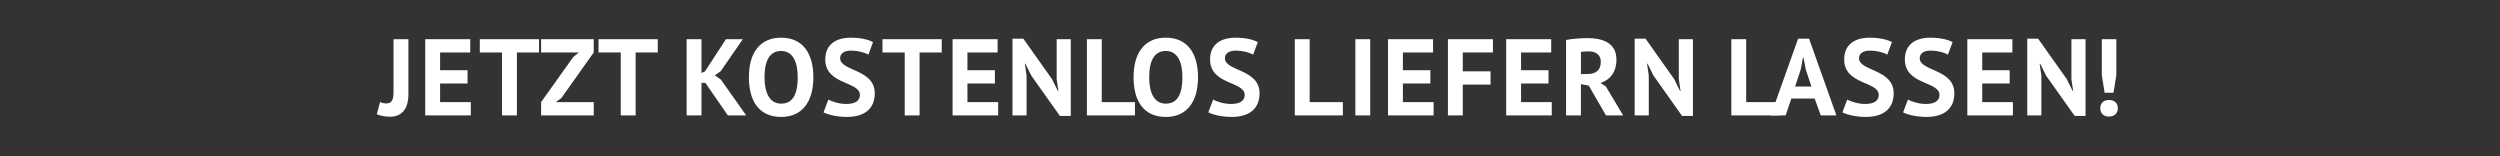
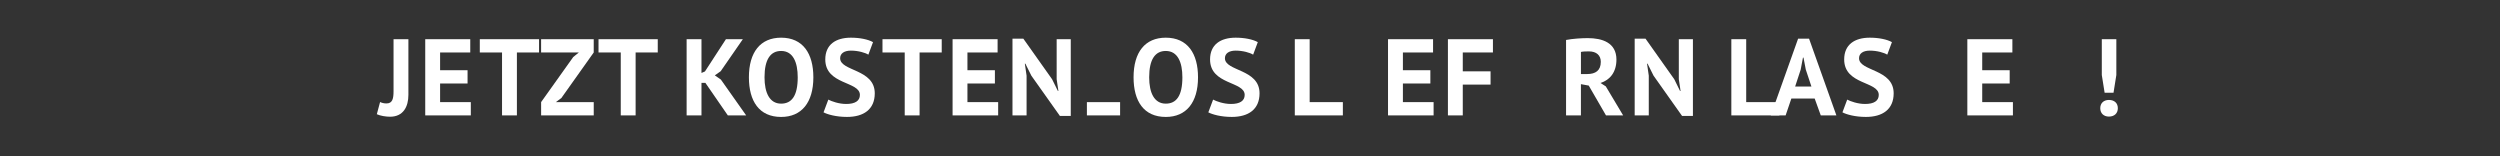
<svg xmlns="http://www.w3.org/2000/svg" xmlns:xlink="http://www.w3.org/1999/xlink" version="1.1" id="Ebene_3" x="0px" y="0px" viewBox="0 0 1250 78" style="enable-background:new 0 0 1250 78;" xml:space="preserve">
  <rect x="0" y="0" width="1250" height="78" fill="#333333" stroke="none" />
  <style type="text/css">
	.st0{clip-path:url(#SVGID_2_);}
	.st1{fill:#FFFFFF;}
</style>
  <g>
    <defs>
      <rect id="SVGID_1_" x="11" y="-13.52" width="1227" height="90.27" />
    </defs>
    <clipPath id="SVGID_2_">
      <use xlink:href="#SVGID_1_" style="overflow:visible;" />
    </clipPath>
    <g class="st0">
      <path class="st1" d="M196.77,19.6h7.43v27.87c0,5.77-2.49,10.89-9.17,10.89c-2.12,0-4.83-0.44-6.62-1.25l1.63-6.1    c0.87,0.43,1.95,0.71,3.2,0.71c3.04,0,3.53-2.45,3.53-6.15V19.6z" />
      <path class="st1" d="M212.61,19.6h22.52v6.64h-15.08v8.87h13.73v6.64h-13.73v9.31h15.36v6.64h-22.79V19.6z" />
      <path class="st1" d="M269.52,26.24h-11.07V57.7h-7.43V26.24H239.9V19.6h29.62V26.24z" />
      <path class="st1" d="M270.55,51.06l16.06-22.54l2.82-2.29h-18.88V19.6h26.31v6.64L280.7,48.99l-2.77,2.07h18.94v6.64h-26.31V51.06    z" />
      <path class="st1" d="M328.88,26.24h-11.07V57.7h-7.43V26.24h-11.12V19.6h29.62V26.24z" />
      <path class="st1" d="M352.69,41.43h-1.95V57.7h-7.43V19.6h7.43v16.88l1.74-0.76l10.47-16.11h8.46l-11.07,16l-2.93,2.07l3.04,2.12    l12.64,17.91h-9.17L352.69,41.43z" />
      <path class="st1" d="M390.56,18.84c10.91,0,16.12,7.94,16.12,19.82c0,12.63-5.91,19.81-16.12,19.81    c-11.01,0-16.11-7.94-16.11-19.81C374.45,26.02,380.25,18.84,390.56,18.84z M390.56,51.82c5.26,0,8.3-3.86,8.3-13.17    c0-7.41-2.28-13.17-8.3-13.17c-5.26,0-8.3,4.14-8.3,13.17C382.26,46.33,384.76,51.82,390.56,51.82z" />
      <path class="st1" d="M412.64,29.72c0-7.4,5.21-10.88,12.8-10.88c4.4,0,8.57,0.82,11.07,2.23l-2.33,6.26    c-1.57-0.98-5.05-2.02-8.74-2.02c-3.42,0-5.37,1.47-5.37,3.81c0,6.59,17.31,5.28,17.31,17.53c0,8.06-5.59,11.81-13.89,11.81    c-5.43,0-9.77-1.25-11.72-2.29l2.39-6.37c1.63,0.87,5.26,2.18,8.95,2.18c4.4,0,6.84-1.53,6.84-4.52    C429.95,40.56,412.64,42.51,412.64,29.72z" />
      <path class="st1" d="M470.86,26.24h-11.07V57.7h-7.43V26.24h-11.12V19.6h29.62V26.24z" />
      <path class="st1" d="M476.28,19.6h22.52v6.64h-15.08v8.87h13.73v6.64h-13.73v9.31h15.36v6.64h-22.79V19.6z" />
      <path class="st1" d="M515.67,37.83l-2.98-5.99h-0.27l0.87,5.99V57.7h-7.05V19.33h5.43l14.38,20.3l2.88,5.83h0.27l-0.87-5.83V19.6    h7.05v38.38h-5.42L515.67,37.83z" />
-       <path class="st1" d="M567.49,57.7h-24.04V19.6h7.43v31.46h16.6V57.7z" />
+       <path class="st1" d="M567.49,57.7h-24.04V19.6v31.46h16.6V57.7z" />
      <path class="st1" d="M582.89,18.84c10.91,0,16.12,7.94,16.12,19.82c0,12.63-5.91,19.81-16.12,19.81    c-11.01,0-16.11-7.94-16.11-19.81C566.78,26.02,572.59,18.84,582.89,18.84z M582.89,51.82c5.26,0,8.3-3.86,8.3-13.17    c0-7.41-2.28-13.17-8.3-13.17c-5.26,0-8.3,4.14-8.3,13.17C574.59,46.33,577.09,51.82,582.89,51.82z" />
      <path class="st1" d="M605.03,29.72c0-7.4,5.21-10.88,12.8-10.88c4.4,0,8.57,0.82,11.07,2.23l-2.33,6.26    c-1.57-0.98-5.05-2.02-8.74-2.02c-3.42,0-5.37,1.47-5.37,3.81c0,6.59,17.31,5.28,17.31,17.53c0,8.06-5.59,11.81-13.89,11.81    c-5.43,0-9.77-1.25-11.72-2.29l2.39-6.37c1.63,0.87,5.26,2.18,8.95,2.18c4.4,0,6.84-1.53,6.84-4.52    C622.34,40.56,605.03,42.51,605.03,29.72z" />
      <path class="st1" d="M671.44,57.7H647.4V19.6h7.43v31.46h16.6V57.7z" />
-       <path class="st1" d="M677.68,19.6h7.43v38.1h-7.43V19.6z" />
      <path class="st1" d="M694.01,19.6h22.52v6.64h-15.08v8.87h13.73v6.64h-13.73v9.31h15.35v6.64h-22.79V19.6z" />
      <path class="st1" d="M723.95,19.6h22.52v6.64h-15.08v9.42h13.89v6.64h-13.89v15.4h-7.43V19.6z" />
-       <path class="st1" d="M753.09,19.6h22.52v6.64h-15.08v8.87h13.73v6.64h-13.73v9.31h15.35v6.64h-22.79V19.6z" />
      <path class="st1" d="M783.04,19.98c3.31-0.65,7.87-0.92,10.85-0.92c7.16,0,14.33,2.23,14.33,10.73c0,6.2-3.15,10.18-7.98,11.7    l2.66,1.69l8.68,14.53H803l-8.63-14.92l-3.91-0.71V57.7h-7.43V19.98z M790.47,25.97v11.05h3.15c4.12,0,6.78-1.74,6.78-6.1    c0-3.21-2.12-5.23-5.97-5.23C792.91,25.69,791.28,25.75,790.47,25.97z" />
      <path class="st1" d="M826.77,37.83l-2.98-5.99h-0.27l0.87,5.99V57.7h-7.05V19.33h5.42l14.38,20.3l2.87,5.83h0.27l-0.87-5.83V19.6    h7.05v38.38h-5.42L826.77,37.83z" />
      <path class="st1" d="M889.7,57.7h-24.03V19.6h7.43v31.46h16.6V57.7z" />
      <path class="st1" d="M907.34,49.27h-11.66l-2.87,8.44h-7.43l13.67-38.37h5.48l13.67,38.37h-7.81L907.34,49.27z M897.57,43.27h8.14    l-2.82-8.49l-1.14-5.99h-0.27l-1.14,6.04L897.57,43.27z" />
      <path class="st1" d="M922.09,29.72c0-7.4,5.21-10.88,12.8-10.88c4.4,0,8.58,0.82,11.07,2.23l-2.33,6.26    c-1.57-0.98-5.05-2.02-8.74-2.02c-3.42,0-5.37,1.47-5.37,3.81c0,6.59,17.31,5.28,17.31,17.53c0,8.06-5.59,11.81-13.89,11.81    c-5.42,0-9.77-1.25-11.72-2.29l2.38-6.37c1.63,0.87,5.27,2.18,8.95,2.18c4.39,0,6.83-1.53,6.83-4.52    C939.4,40.56,922.09,42.51,922.09,29.72z" />
-       <path class="st1" d="M952.42,29.72c0-7.4,5.21-10.88,12.81-10.88c4.39,0,8.57,0.82,11.07,2.23l-2.34,6.26    c-1.57-0.98-5.05-2.02-8.73-2.02c-3.42,0-5.37,1.47-5.37,3.81c0,6.59,17.31,5.28,17.31,17.53c0,8.06-5.59,11.81-13.89,11.81    c-5.43,0-9.77-1.25-11.72-2.29l2.39-6.37c1.63,0.87,5.26,2.18,8.95,2.18c4.39,0,6.83-1.53,6.83-4.52    C969.73,40.56,952.42,42.51,952.42,29.72z" />
      <path class="st1" d="M983.67,19.6h22.52v6.64h-15.08v8.87h13.73v6.64h-13.73v9.31h15.35v6.64h-22.79V19.6z" />
-       <path class="st1" d="M1023.06,37.83l-2.98-5.99h-0.27l0.87,5.99V57.7h-7.05V19.33h5.42l14.38,20.3l2.88,5.83h0.27l-0.87-5.83V19.6    h7.06v38.38h-5.42L1023.06,37.83z" />
      <path class="st1" d="M1054.47,49.97c2.71,0,4.45,1.58,4.45,4.13c0,2.56-1.74,4.19-4.45,4.19c-2.6,0-4.34-1.63-4.34-4.19    C1050.13,51.55,1051.87,49.97,1054.47,49.97z M1050.9,19.6h7.27v17.91l-1.41,8.87h-4.45l-1.41-8.87V19.6z" />
    </g>
  </g>
</svg>